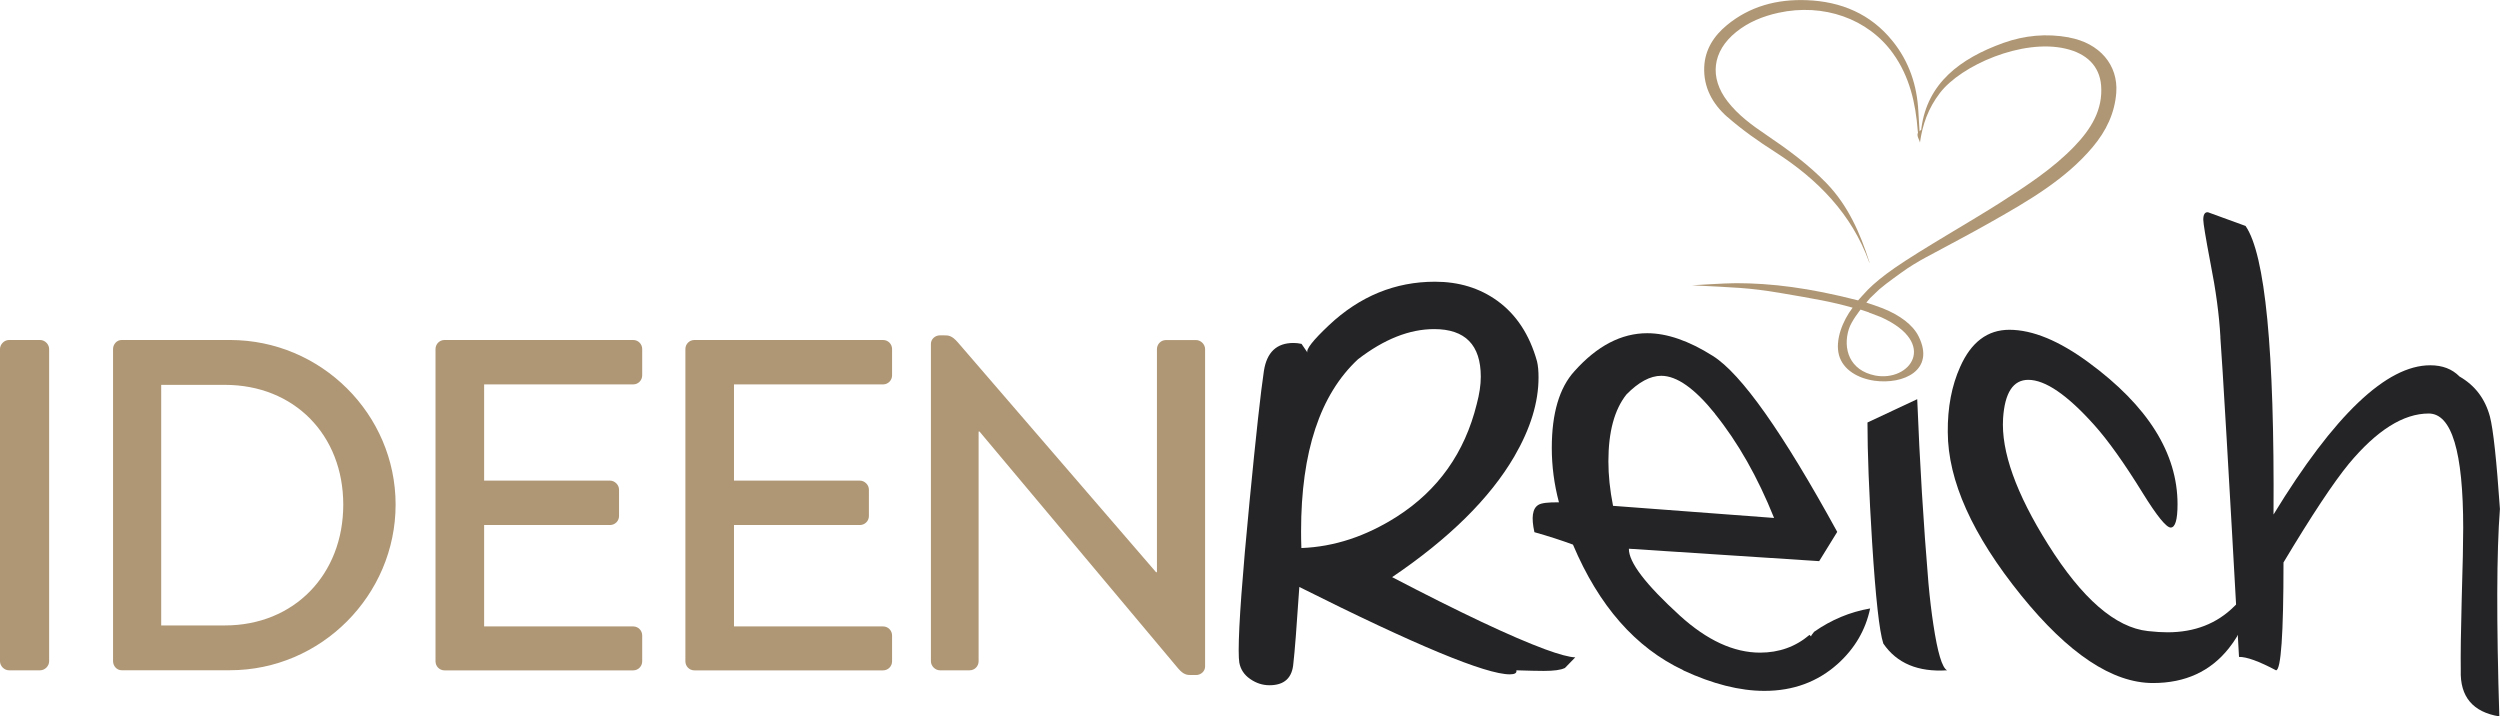
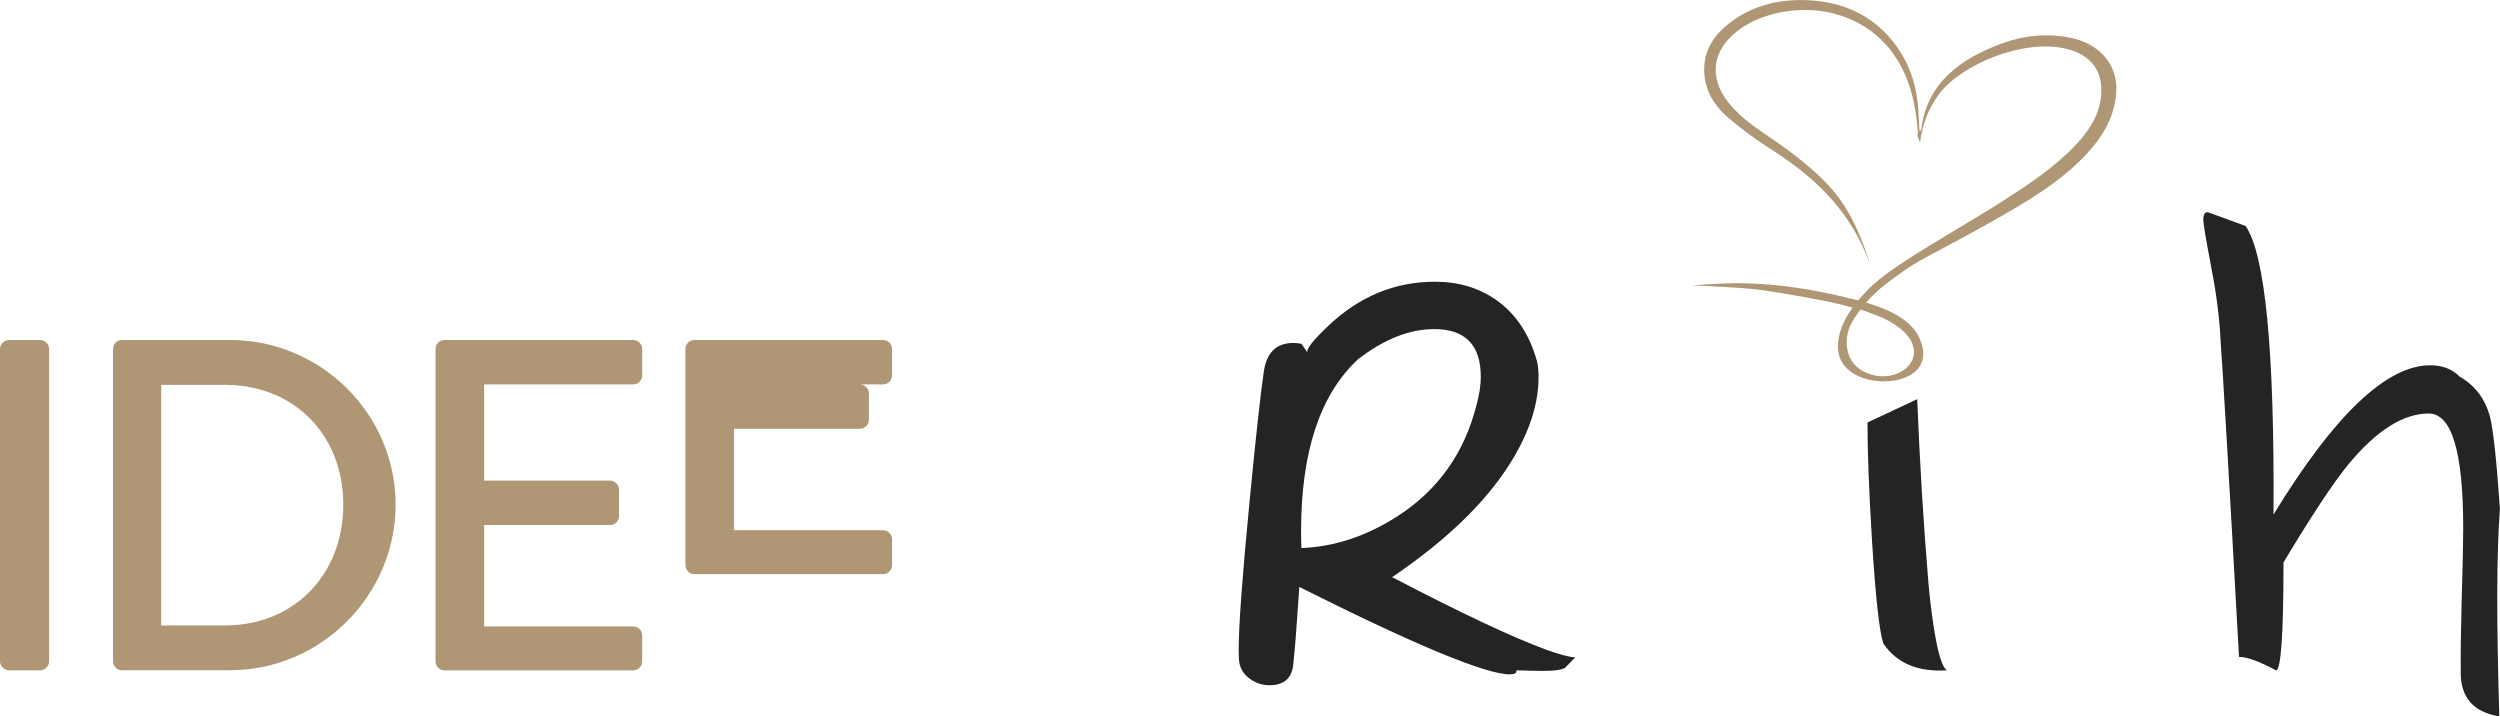
<svg xmlns="http://www.w3.org/2000/svg" id="Ebene_1" data-name="Ebene 1" viewBox="0 0 328.17 94.03">
  <defs>
    <style>
      .cls-1 {
        fill: #242426;
      }

      .cls-1, .cls-2 {
        stroke-width: 0px;
      }

      .cls-2 {
        fill: #af9775;
      }
    </style>
  </defs>
  <path class="cls-2" d="M0,45.81c0-.62.56-1.18,1.18-1.18h4.09c.62,0,1.18.56,1.18,1.18v41c0,.62-.56,1.18-1.18,1.18H1.18c-.62,0-1.18-.56-1.18-1.18v-41Z" />
  <path class="cls-2" d="M14.84,45.81c0-.62.5-1.18,1.11-1.18h14.24c11.95,0,21.74,9.72,21.74,21.61s-9.78,21.74-21.74,21.74h-14.24c-.62,0-1.11-.56-1.11-1.18v-41ZM29.52,82.1c9.1,0,15.54-6.69,15.54-15.85s-6.44-15.73-15.54-15.73h-8.36v31.58h8.36Z" />
  <path class="cls-2" d="M57.17,45.81c0-.62.5-1.18,1.18-1.18h24.77c.68,0,1.18.56,1.18,1.18v3.47c0,.62-.5,1.18-1.18,1.18h-19.57v12.63h16.53c.62,0,1.18.56,1.18,1.18v3.47c0,.68-.56,1.18-1.18,1.18h-16.53v13.31h19.57c.68,0,1.18.56,1.18,1.18v3.41c0,.62-.5,1.18-1.18,1.18h-24.77c-.68,0-1.18-.56-1.18-1.18v-41Z" />
-   <path class="cls-2" d="M89.97,45.81c0-.62.5-1.18,1.18-1.18h24.77c.68,0,1.18.56,1.18,1.18v3.47c0,.62-.5,1.18-1.18,1.18h-19.57v12.63h16.53c.62,0,1.18.56,1.18,1.18v3.47c0,.68-.56,1.18-1.18,1.18h-16.53v13.31h19.57c.68,0,1.18.56,1.18,1.18v3.41c0,.62-.5,1.18-1.18,1.18h-24.77c-.68,0-1.18-.56-1.18-1.18v-41Z" />
-   <path class="cls-2" d="M122.2,45.13c0-.62.56-1.11,1.18-1.11h.5c.62,0,1.05,0,1.86.93l26.01,30.16h.12v-29.29c0-.62.5-1.18,1.18-1.18h3.96c.62,0,1.18.56,1.18,1.18v41.68c0,.62-.56,1.11-1.18,1.11h-.56c-.62,0-1.05,0-1.8-.87l-26.07-31.09h-.12v30.16c0,.62-.5,1.18-1.18,1.18h-3.9c-.62,0-1.18-.56-1.18-1.18v-41.68Z" />
+   <path class="cls-2" d="M89.97,45.81c0-.62.5-1.18,1.18-1.18h24.77c.68,0,1.18.56,1.18,1.18v3.47c0,.62-.5,1.18-1.18,1.18h-19.57h16.53c.62,0,1.18.56,1.18,1.18v3.47c0,.68-.56,1.18-1.18,1.18h-16.53v13.31h19.57c.68,0,1.18.56,1.18,1.18v3.41c0,.62-.5,1.18-1.18,1.18h-24.77c-.68,0-1.18-.56-1.18-1.18v-41Z" />
  <path class="cls-1" d="M205.37,87.7c-.46.24-1.37.37-2.73.37-.79,0-1.99-.03-3.59-.08.08.35-.2.53-.86.53-3.16,0-12.37-3.82-27.63-11.47-.35,5.25-.61,8.59-.78,10-.14,1.93-1.18,2.9-3.14,2.9-.9,0-1.74-.27-2.53-.82-.79-.54-1.27-1.27-1.43-2.16-.05-.3-.08-.84-.08-1.63,0-3.24.48-9.76,1.43-19.55.84-8.68,1.47-14.38,1.88-17.1.38-2.45,1.67-3.67,3.88-3.67.35,0,.71.04,1.06.12l.78,1.14c-.22-.41.72-1.61,2.82-3.59,4.05-3.81,8.69-5.71,13.92-5.71,3.13,0,5.85.83,8.16,2.49,2.5,1.8,4.25,4.45,5.23,7.96.14.57.2,1.28.2,2.12,0,3.27-1.06,6.72-3.18,10.37-3.21,5.5-8.56,10.78-16.04,15.84,8.98,4.68,15.67,7.84,20.08,9.47,1.85.68,3.17,1.03,3.96,1.06-.46.46-.93.94-1.39,1.43ZM170.79,69.74c0,.73.01,1.47.04,2.2,4.3-.16,8.48-1.54,12.53-4.12,5.41-3.46,8.91-8.38,10.49-14.78.35-1.31.53-2.5.53-3.59,0-4.16-2.04-6.25-6.12-6.25-3.24,0-6.57,1.32-10,3.96-4.98,4.63-7.47,12.15-7.47,22.57Z" />
-   <path class="cls-1" d="M220.97,87.98c-6.26-2.94-11.09-8.44-14.49-16.49-1.55-.57-3.24-1.12-5.06-1.63-.43-1.93-.26-3.13.53-3.59.38-.24,1.28-.35,2.69-.33-.63-2.37-.94-4.75-.94-7.14,0-4.54.99-7.9,2.98-10.08,2.97-3.32,6.15-4.98,9.55-4.98,2.59,0,5.46.99,8.61,2.98,3.73,2.34,9.17,10.04,16.33,23.1l-2.37,3.84-24.98-1.63c-.03,1.77,2.2,4.69,6.69,8.78,3.56,3.24,7.08,4.86,10.53,4.86,2.5,0,4.67-.78,6.49-2.33l.2.2c0-.08.14-.29.41-.61,2.26-1.58,4.71-2.6,7.35-3.06-.6,2.83-2.01,5.25-4.25,7.27-2.64,2.37-5.85,3.55-9.63,3.55-3.24,0-6.79-.9-10.65-2.69ZM225.13,54.31c-2.67-3.32-5.02-4.98-7.06-4.98-1.44,0-2.97.82-4.57,2.45-1.58,1.99-2.37,4.91-2.37,8.78,0,1.82.2,3.77.61,5.84l21.14,1.59c-2.15-5.36-4.74-9.92-7.76-13.67Z" />
  <path class="cls-1" d="M245.75,71.21c.46,7.27.95,11.69,1.47,13.27,1.77,2.59,4.56,3.76,8.37,3.51-.65-.33-1.25-2.33-1.8-6-.24-1.55-.46-3.37-.65-5.47-.65-7.76-1.14-15.8-1.47-24.12l-6.53,3.06c0,3.92.2,9.17.61,15.76Z" />
-   <path class="cls-1" d="M284.94,69.25c-.57,0-1.8-1.51-3.67-4.53-2.42-3.92-4.54-6.9-6.37-8.94-3.54-3.95-6.42-5.92-8.65-5.92-1.99,0-3.09,1.69-3.31,5.06-.27,4.33,1.7,9.85,5.92,16.57,4.46,7.1,8.83,10.89,13.1,11.35.98.11,1.84.16,2.57.16,3.56,0,6.49-1.14,8.78-3.43.68-.68,1.1-1.07,1.27-1.18.24,0,.37.29.37.86,0,1.9-.79,3.85-2.37,5.84-2.42,3.05-5.74,4.57-9.96,4.57-5.33,0-11.1-3.84-17.31-11.51-6.4-7.92-9.61-15.06-9.63-21.43-.03-3.24.52-6.1,1.63-8.57,1.44-3.24,3.59-4.86,6.45-4.86,3.05,0,6.52,1.43,10.41,4.29,7.78,5.71,11.67,11.92,11.67,18.61,0,2.04-.3,3.06-.9,3.06Z" />
  <path class="cls-1" d="M291.47,44.27c-.16-2.94-.6-6.19-1.31-9.76-.63-3.32-.94-5.21-.94-5.67,0-.68.2-1.01.61-.98l4.94,1.8c2.58,3.73,3.81,16.35,3.67,37.88,7.97-13.06,14.83-19.59,20.57-19.59,1.61,0,2.88.49,3.84,1.47,2.04,1.17,3.37,2.93,4,5.27.44,1.71.87,5.76,1.31,12.12-.44,5.66-.46,14.74-.08,27.23-3.48-.57-5.17-2.59-5.06-6.04-.03-2.04.01-5.12.12-9.23.14-4.52.2-7.67.2-9.47,0-10.01-1.51-15.02-4.53-15.02-3.32,0-6.82,2.2-10.49,6.61-2.01,2.45-4.87,6.76-8.57,12.94,0,9.42-.33,14.14-.98,14.16-2.26-1.2-3.88-1.78-4.86-1.76-1.36-24.49-2.18-38.48-2.45-41.96Z" />
  <g>
    <path class="cls-2" d="M247.83,36.86l-.15.14v.02c-.12.12-.26.25-.41.39" />
    <path class="cls-2" d="M226.75,15.35c1.94,1.7,4.09,3.21,6.28,4.61,5.62,3.61,10.02,8.14,12.3,14.37.02.06.04.12.06.17.06-.09-.05-.04,0-.1-1.2-3.77-2.78-7.39-5.6-10.32-2.37-2.46-5.13-4.48-7.97-6.4-1.87-1.26-3.66-2.58-5.04-4.36-2.43-3.14-2.02-6.58,1.11-9.11,1.63-1.32,3.52-2.08,5.56-2.53,5.91-1.29,11.76.76,15.04,5.33,2.19,3.05,2.97,6.54,3.25,10.17.01.19.04.39.07.58.07,0,.13,0,.2-.01-.06-1.04-.14-2.07-.19-3.11-.17-3.43-1.21-6.57-3.41-9.28-2.84-3.51-6.71-5.18-11.29-5.34-3.86-.14-7.41.8-10.41,3.26-1.75,1.44-2.9,3.23-3,5.52-.11,2.67,1.1,4.85,3.03,6.55Z" />
    <g>
      <polygon class="cls-2" points="248.8 35.06 248.8 35.06 248.83 35.03 248.8 35.06" />
      <path class="cls-2" d="M271.59,4.91c-2.95-.54-5.82-.27-8.6.72-5.76,2.07-9.98,5.32-10.77,11.18-.01.09,0,.23-.07.27-.85.5-.24,1.07-.12,1.63.33-2.36,1.08-4.5,2.63-6.52,2.79-3.63,10.79-7.12,16.46-5.81,2.8.64,4.48,2.29,4.69,4.83.25,3.18-1.31,5.72-3.51,8-2.81,2.92-6.28,5.18-9.78,7.42-3.59,2.3-10.3,6.11-13.79,8.53-1.59,1.1-2.72,2.05-3.52,2.85-.34.34-1.3,1.42-1.3,1.42-6.49-1.66-11.35-2.25-16.01-2.26-1.45,0-5.79.28-5.79.28,5.57.29,7.41.3,11.55,1,4.52.77,6.86,1.17,9.53,1.94-1.35,1.78-2.31,4.28-1.79,6.22.53,1.95,2.52,3.07,4.67,3.37,3.78.52,8.02-1.38,5.77-5.85-.75-1.49-2.42-2.75-4.7-3.66-.51-.2-1.58-.57-2.15-.75.48-.58.43-.55,1.16-1.22-.07.06.65-.61.58-.55,0,0,.74-.58.92-.74.25-.21,1.64-1.2,1.88-1.38,1.05-.78,2.34-1.54,3.23-2.02,3.58-1.94,5.08-2.68,8.62-4.68,4.9-2.77,9.76-5.59,13.32-9.82,1.8-2.14,2.9-4.48,3.1-7.14.27-3.65-2.2-6.52-6.21-7.25ZM245.34,41.03c.36.13,1.58.6,1.58.6,7.58,3.43,3.81,8.54-.79,7.66,0,0,0,0,.01,0-3.36-.67-4.27-3.51-3.44-6.11.33-1.04,1.53-2.54,1.53-2.54,0,0,.81.27,1.11.37Z" />
    </g>
  </g>
</svg>